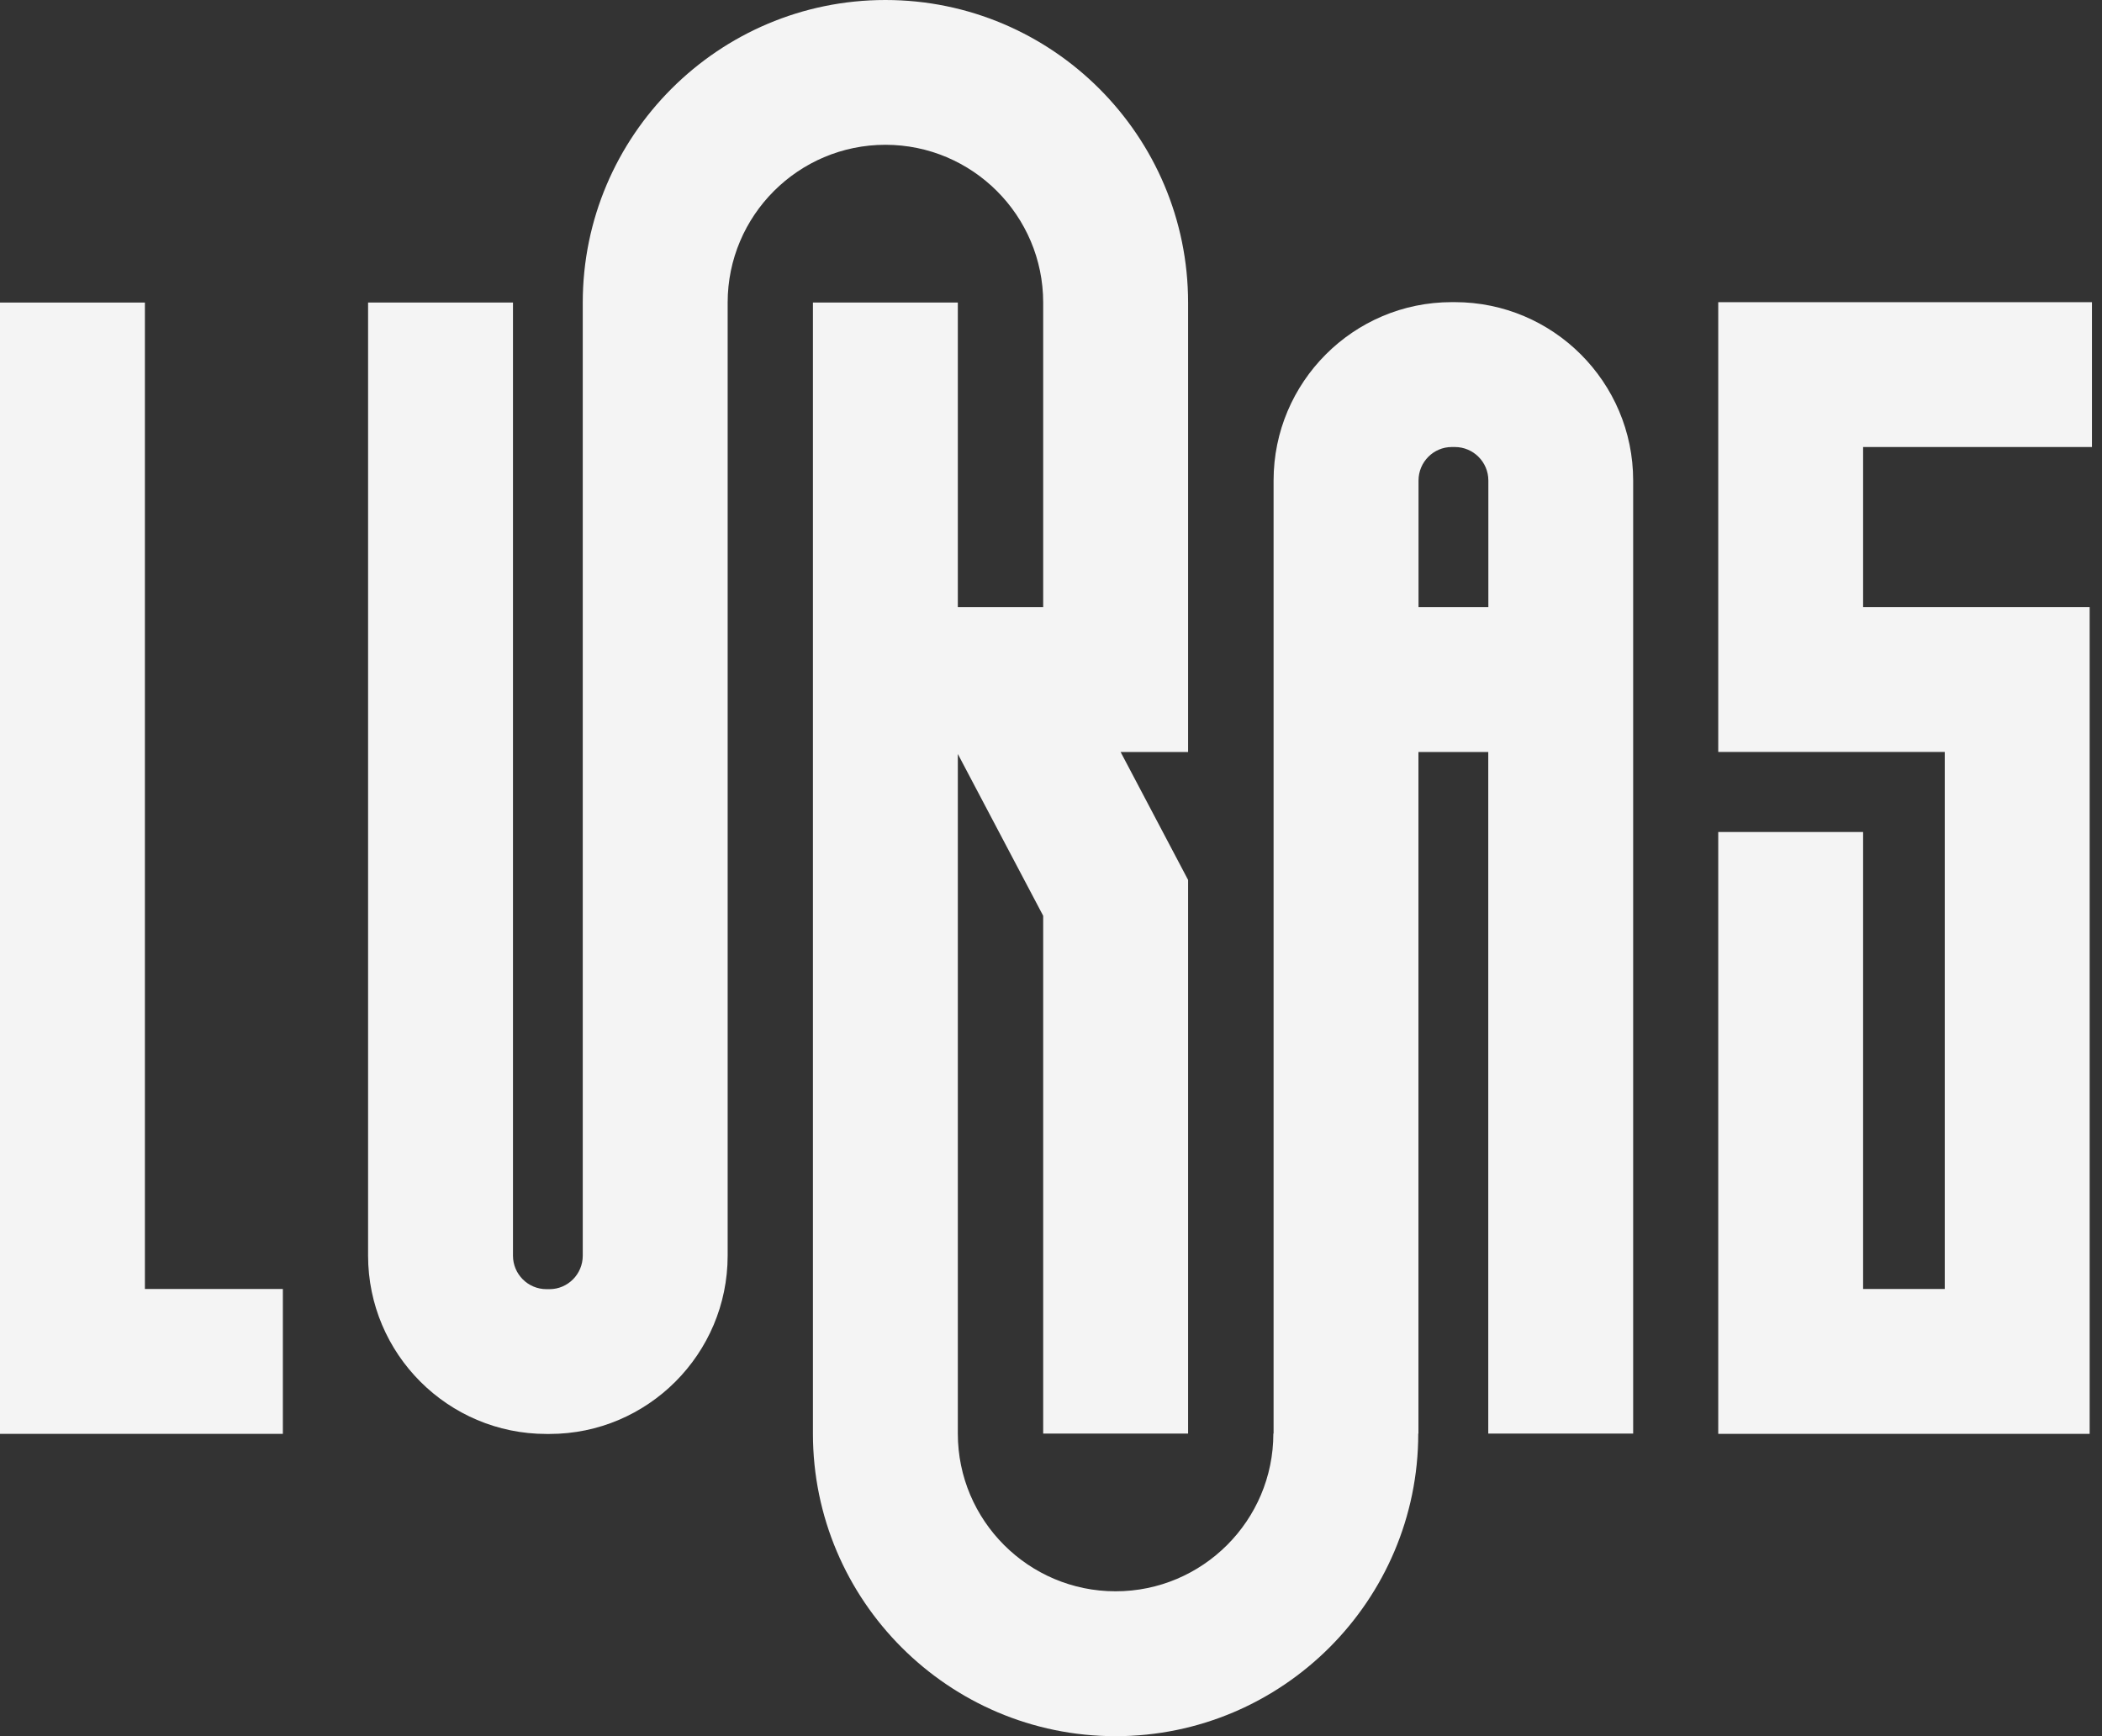
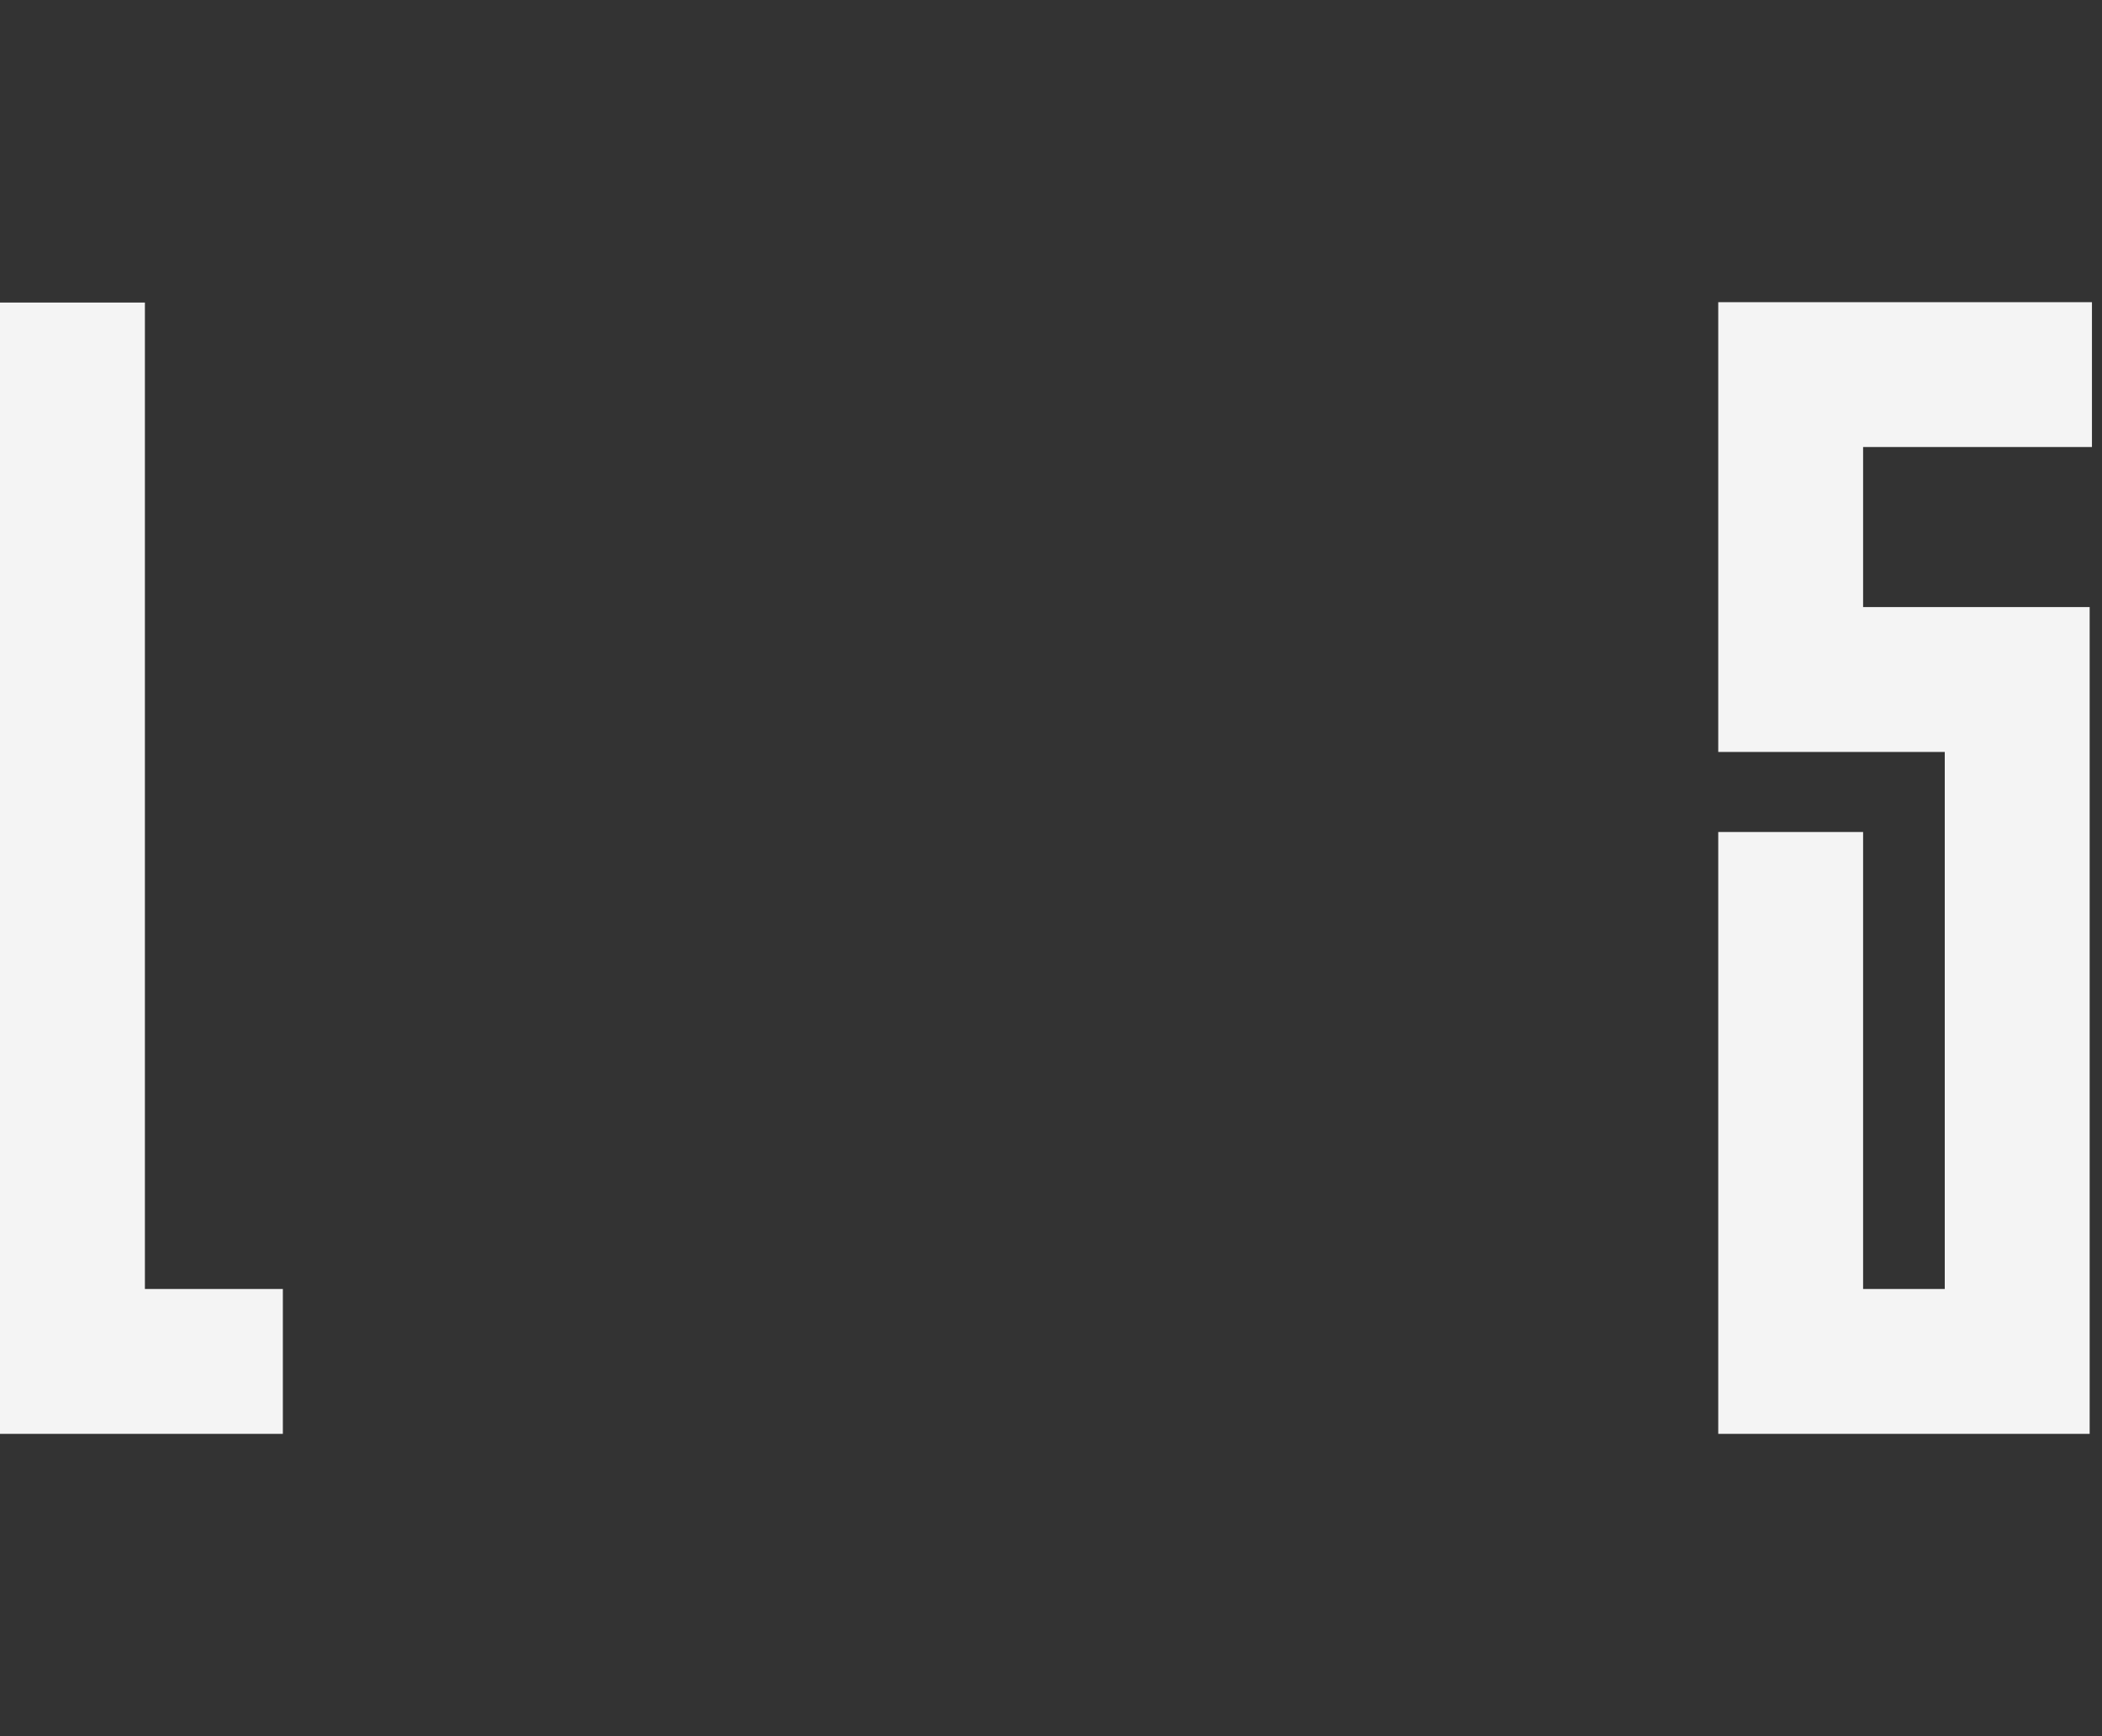
<svg xmlns="http://www.w3.org/2000/svg" width="46" height="38" viewBox="0 0 46 38" fill="none">
  <rect x="0" y="0" width="46" height="38" fill="#333333" stroke="none" />
  <path d="M3.171 6.622H0V31.383H6.19V28.212H3.171V6.622Z" fill="#F4F4F4" />
-   <path d="M31.837 6.613H31.769C29.619 6.613 27.871 8.364 27.871 10.516V31.377H27.866C27.866 33.28 26.317 34.829 24.413 34.829C22.51 34.829 20.961 33.28 20.961 31.377V16.502L22.829 20.044V31.377H26V19.259L24.524 16.46H26V6.623C26 2.971 23.029 0 19.376 0C15.724 0 12.753 2.971 12.753 6.623V27.484C12.753 27.887 12.426 28.216 12.026 28.216H11.958C11.554 28.216 11.226 27.887 11.226 27.484V6.622H8.055V27.482C8.055 29.634 9.805 31.385 11.958 31.385H12.026C14.175 31.385 15.924 29.634 15.924 27.482V6.622C15.924 4.718 17.473 3.169 19.376 3.169C21.28 3.169 22.829 4.718 22.829 6.622V13.287H20.961V6.622H17.79V31.377C17.79 35.029 20.761 38 24.413 38C28.066 38 31.037 35.029 31.037 31.377H31.041V16.46H32.569V31.377H35.74V10.516C35.74 8.364 33.989 6.613 31.837 6.613ZM31.043 13.287V10.516C31.043 10.113 31.37 9.784 31.77 9.784H31.839C32.242 9.784 32.571 10.113 32.571 10.516V13.287H31.043Z" fill="#F4F4F4" />
  <path d="M45.78 9.784V6.614H37.602V16.458H42.559V28.212H40.772V18.21H37.602V31.383H45.73V13.287H40.772V9.784H45.78Z" fill="#F4F4F4" />
</svg>